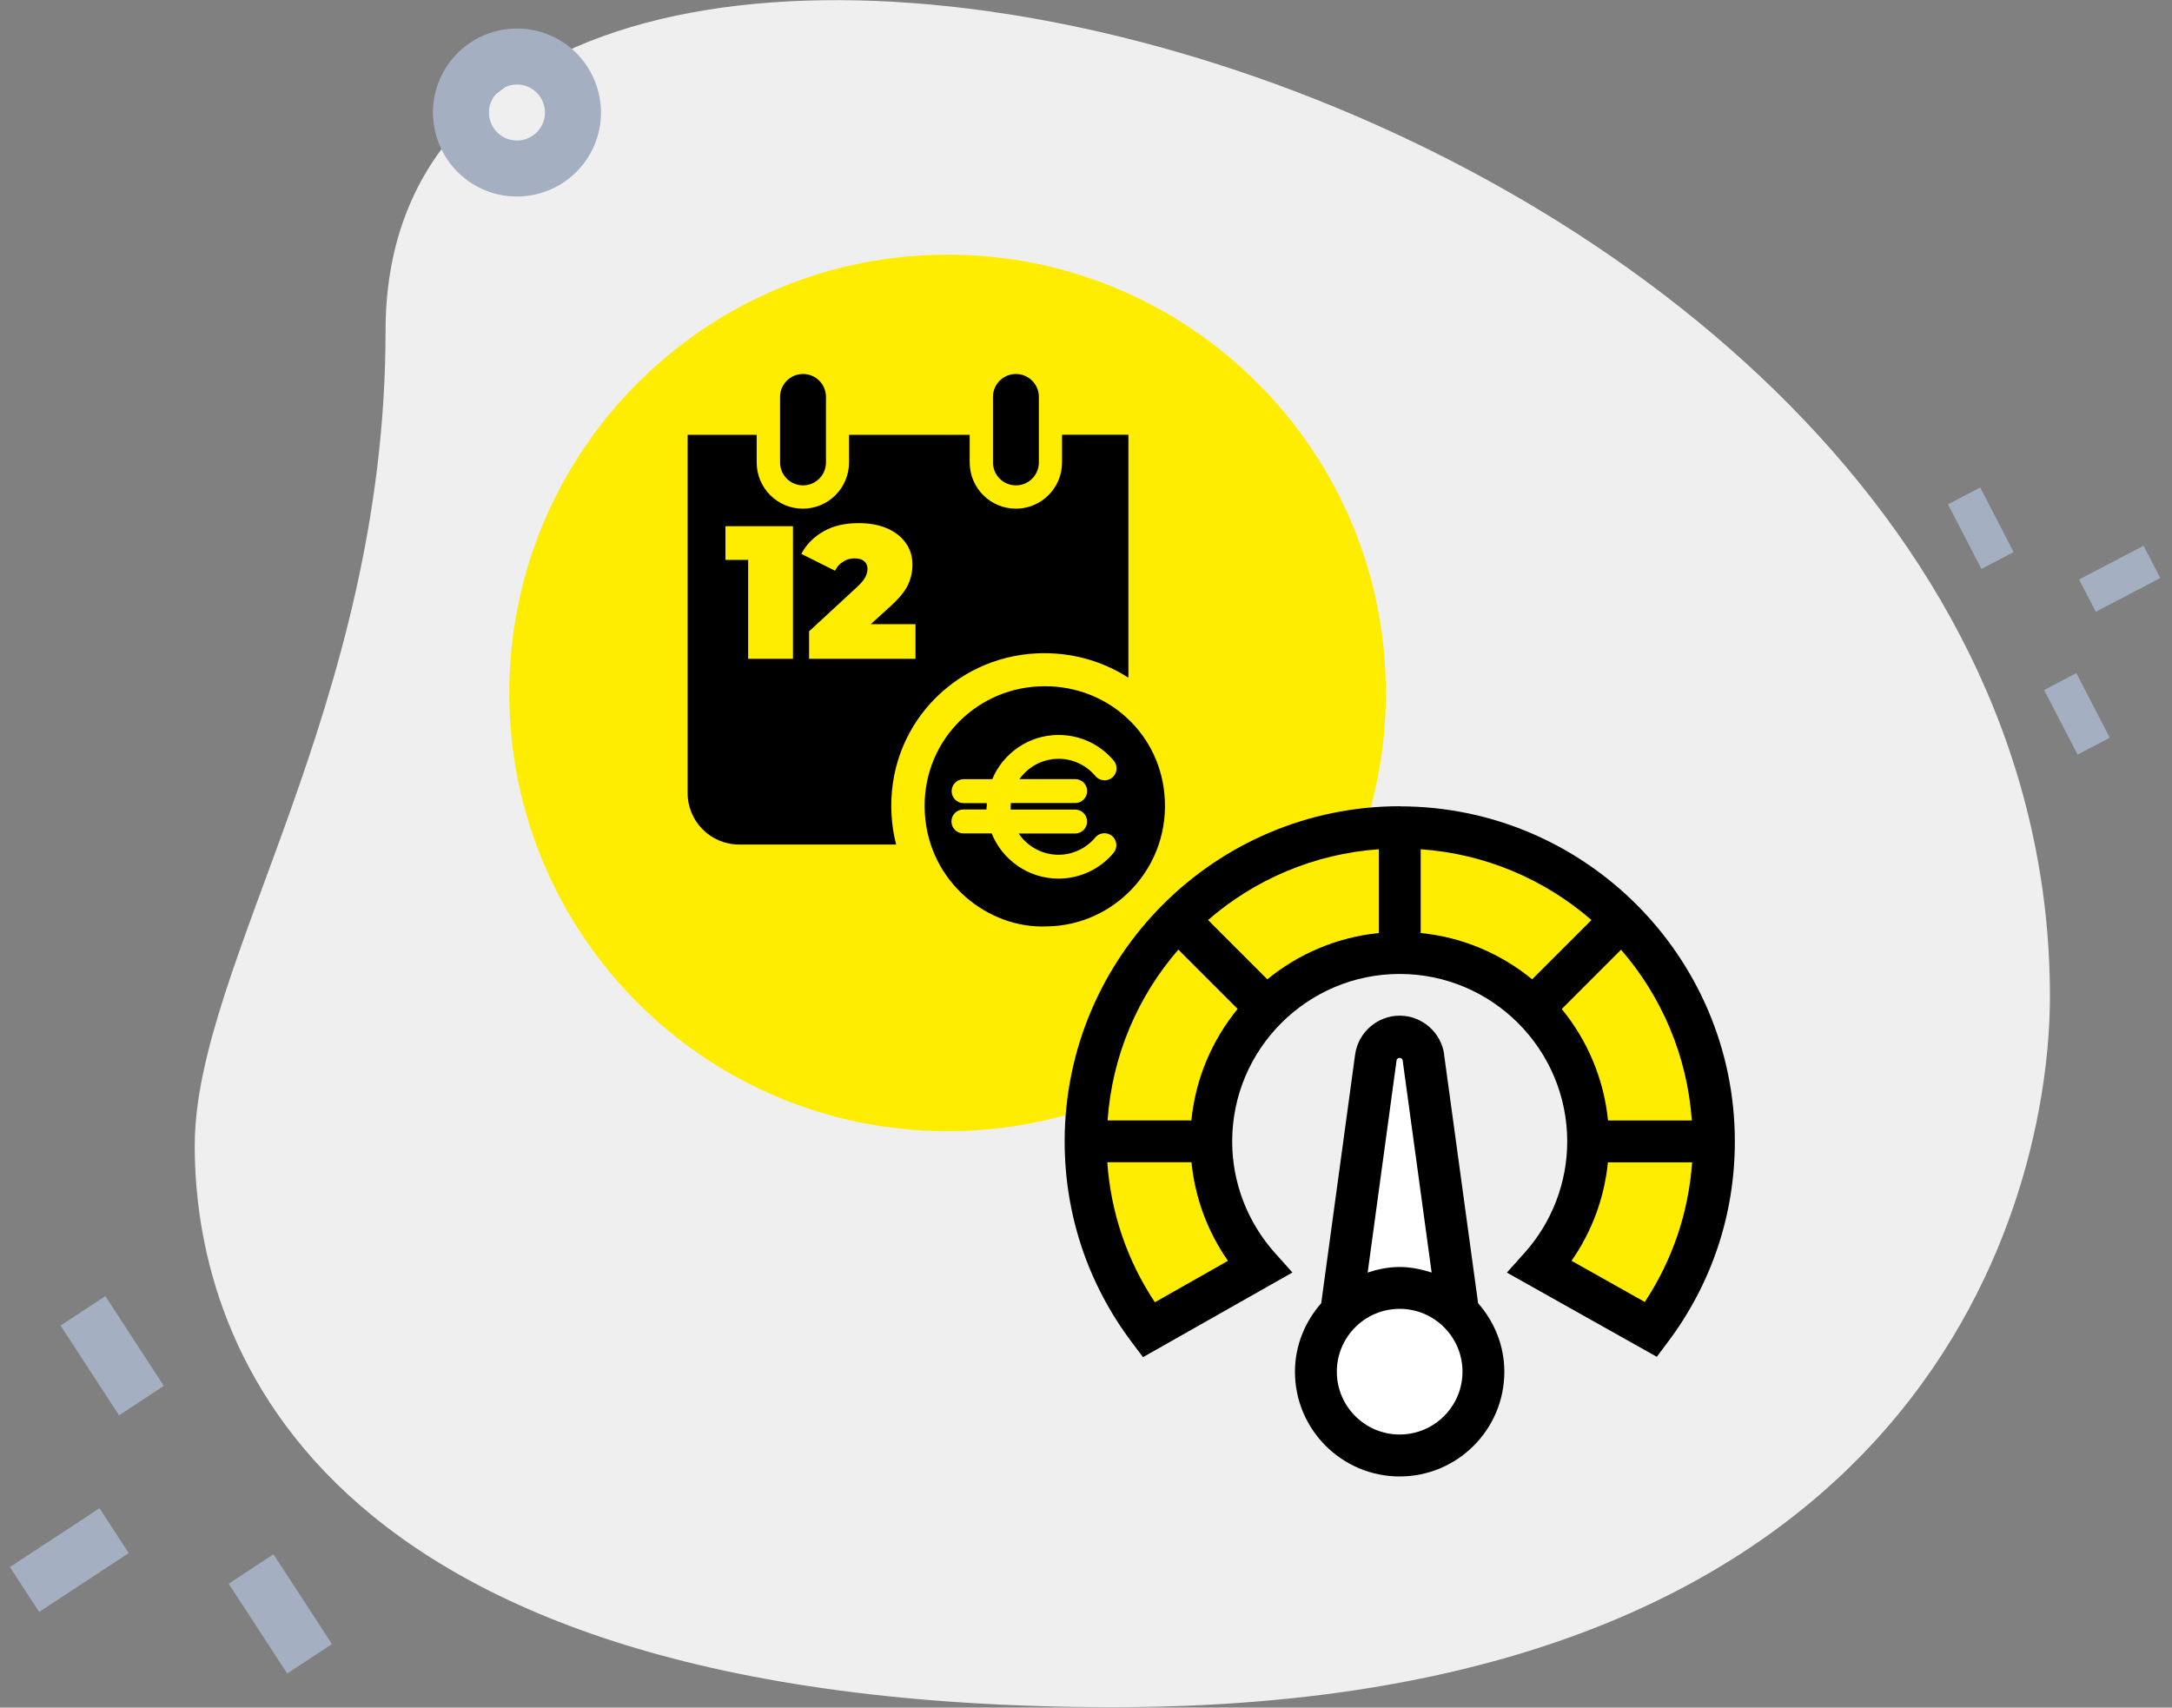
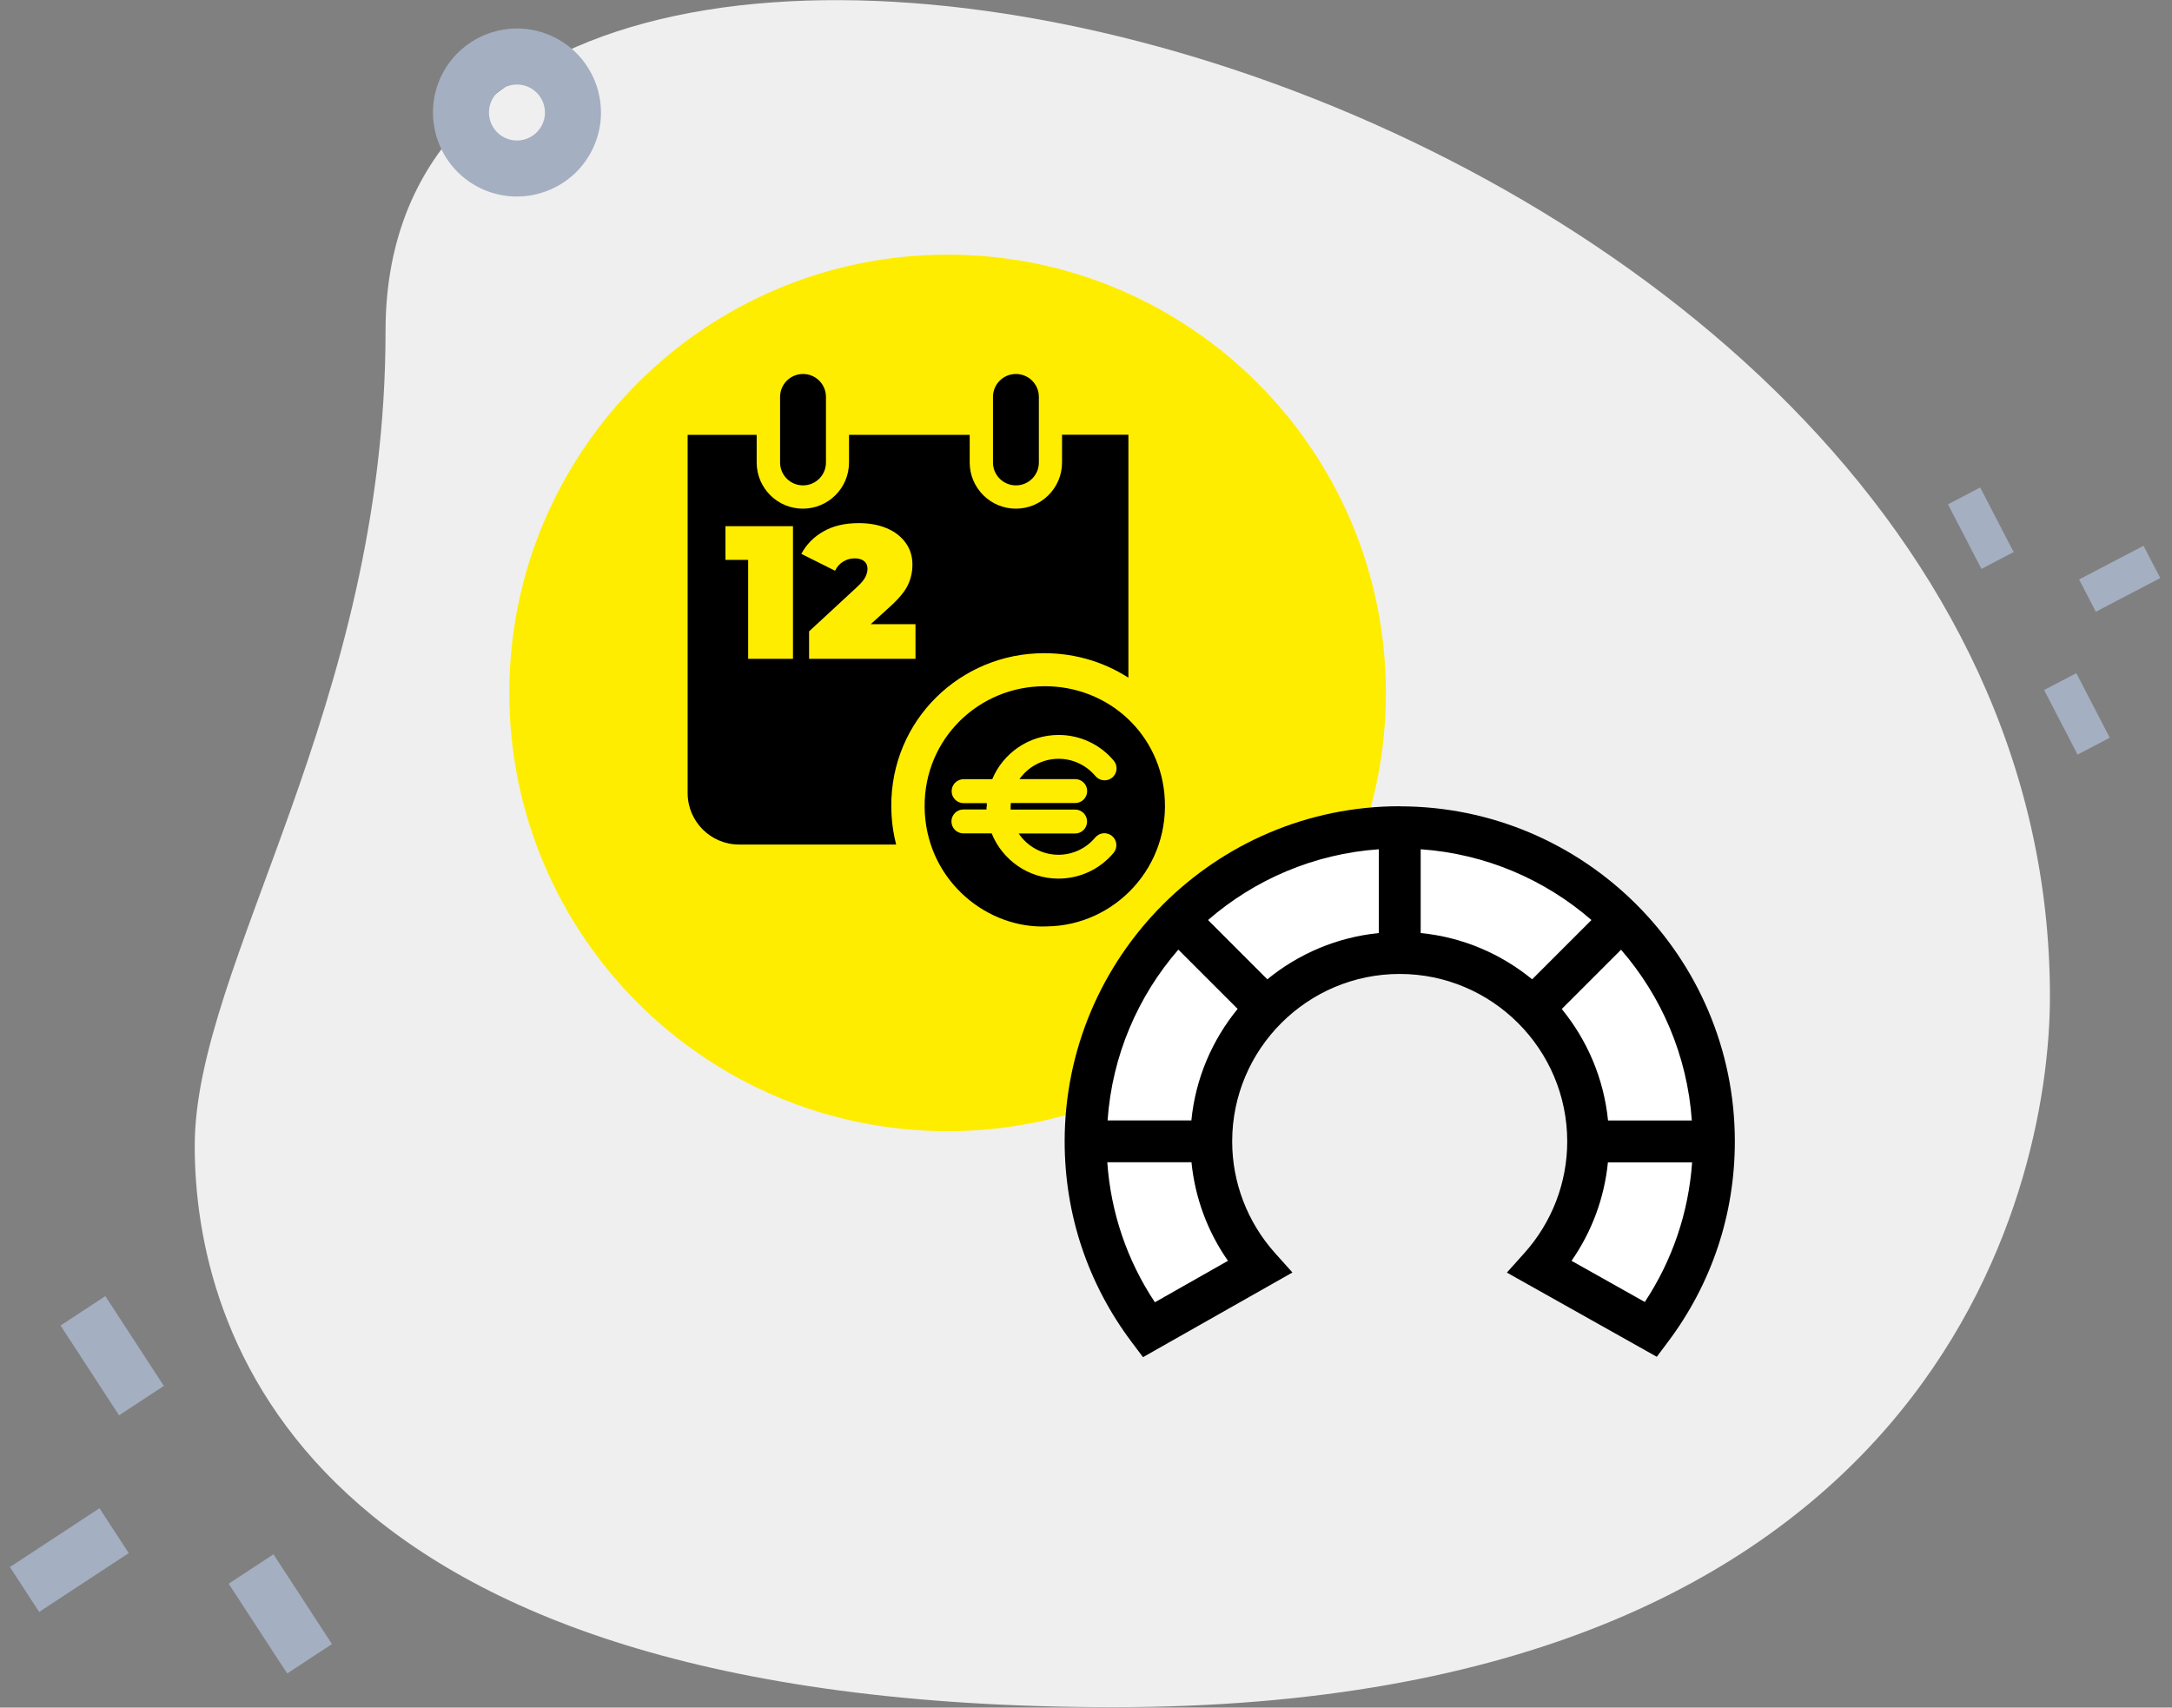
<svg xmlns="http://www.w3.org/2000/svg" width="145" height="114" viewBox="0 0 145 114" fill="none">
  <rect x="0" y="0" width="145" height="114" fill="#808080" stroke="none" />
  <path d="M25.739 22.087C25.739 47.176 13 64.405 13 76.494C13 88.584 19.812 113.974 74.33 113.974C128.847 113.974 136.851 79.817 136.851 66.52C136.851 4.253 25.739 -22.345 25.739 22.087Z" fill="#EFEFEF" />
  <path d="M2.614 107.615L0.662 104.618L6.642 100.691L8.594 103.688L2.614 107.615Z" fill="#A4AFC1" />
  <path d="M19.172 111.724L15.267 105.73L18.257 103.766L22.162 109.76L19.172 111.724Z" fill="#A4AFC1" />
  <path d="M7.948 94.488L4.042 88.494L7.032 86.53L10.938 92.525L7.948 94.488Z" fill="#A4AFC1" />
  <path d="M143.101 36.436L144.218 38.592L139.914 40.841L138.798 38.685L143.101 36.436Z" fill="#A4AFC1" />
  <path d="M132.196 32.545L134.429 36.856L132.278 37.981L130.044 33.669L132.196 32.545Z" fill="#A4AFC1" />
  <path d="M138.614 44.942L140.847 49.253L138.696 50.378L136.462 46.066L138.614 44.942Z" fill="#A4AFC1" />
  <path fill-rule="evenodd" clip-rule="evenodd" d="M29.481 5.031C28.113 7.805 29.257 11.175 32.031 12.543C34.804 13.91 38.175 12.766 39.542 9.992C40.91 7.219 39.766 3.849 36.992 2.481C34.219 1.113 30.849 2.257 29.481 5.031ZM32.835 6.685C33.291 5.759 34.416 5.38 35.339 5.835C36.261 6.29 36.645 7.413 36.189 8.339C35.732 9.264 34.607 9.643 33.685 9.189C32.762 8.734 32.378 7.61 32.835 6.685Z" fill="#A4AFC1" />
  <path d="M63.26 75.52C79.42 75.52 92.52 62.42 92.52 46.26C92.52 30.1 79.42 17 63.26 17C47.1 17 34 30.1 34 46.26C34 62.42 47.1 75.52 63.26 75.52Z" fill="#FFED00" />
  <path d="M76.114 89.218C73.262 85.439 71.753 80.938 71.753 76.199C71.753 64.236 81.485 54.504 93.449 54.504C105.412 54.504 115.145 64.236 115.145 76.199C115.145 80.925 113.642 85.42 110.803 89.193L110.426 89.698L101.672 84.781L102.273 84.109C104.236 81.922 105.31 79.115 105.31 76.199C105.31 69.658 99.99 64.338 93.449 64.338C86.907 64.338 81.587 69.658 81.587 76.199C81.587 79.109 82.668 81.922 84.625 84.109L85.226 84.774L76.498 89.723L76.12 89.218H76.114Z" fill="white" />
-   <path d="M93.448 97.886C89.97 97.886 87.137 95.053 87.137 91.575C87.137 90.078 87.7 88.608 88.723 87.444L88.857 87.29L91.153 70.493C91.313 69.348 92.304 68.485 93.455 68.485C94.606 68.485 95.597 69.348 95.757 70.493L98.052 87.29L98.186 87.444C99.21 88.614 99.772 90.078 99.772 91.575C99.772 95.053 96.94 97.886 93.461 97.886H93.448Z" fill="white" />
-   <path d="M110.226 88.751C112.86 85.253 114.42 80.912 114.42 76.192C114.42 64.612 105.027 55.219 93.447 55.219C81.867 55.219 72.474 64.612 72.474 76.192C72.474 80.924 74.047 85.272 76.688 88.776L84.086 84.582C82.091 82.357 80.863 79.422 80.863 76.192C80.863 69.242 86.496 63.609 93.447 63.609C100.398 63.609 106.031 69.242 106.031 76.192C106.031 79.422 104.803 82.357 102.808 84.582L110.226 88.751Z" fill="#FFED00" />
  <path d="M93.449 53.825C81.114 53.825 71.075 63.864 71.075 76.199C71.075 81.084 72.629 85.726 75.57 89.627L76.306 90.605L86.281 84.953L85.123 83.661C83.275 81.596 82.259 78.948 82.259 76.205C82.259 70.035 87.278 65.022 93.442 65.022C99.606 65.022 104.626 70.041 104.626 76.205C104.626 78.948 103.609 81.602 101.761 83.661L100.597 84.959L110.604 90.58L111.34 89.601C114.268 85.707 115.816 81.078 115.816 76.205C115.816 63.871 105.777 53.832 93.442 53.832L93.449 53.825ZM77.099 86.941C75.238 84.141 74.157 80.95 73.921 77.593H79.541C79.778 79.959 80.609 82.216 81.977 84.173L77.099 86.941ZM79.535 74.799H73.94C74.247 70.451 75.973 66.499 78.665 63.398L82.623 67.356C80.929 69.427 79.81 71.992 79.535 74.799ZM84.605 65.38L80.647 61.422C83.749 58.73 87.707 57.003 92.048 56.697V62.291C89.241 62.573 86.677 63.685 84.605 65.38ZM94.843 62.291V56.697C99.191 57.003 103.142 58.73 106.244 61.422L102.285 65.38C100.214 63.685 97.65 62.566 94.843 62.291ZM104.261 67.362L108.219 63.404C110.911 66.505 112.638 70.463 112.945 74.805H107.35C107.068 71.998 105.956 69.434 104.261 67.362ZM109.805 86.922L104.913 84.173C106.275 82.222 107.107 79.959 107.343 77.599H112.964C112.727 80.944 111.653 84.121 109.805 86.922Z" fill="black" />
-   <path d="M96.413 70.397C96.208 68.92 94.929 67.807 93.439 67.807C91.95 67.807 90.671 68.92 90.466 70.403L88.203 87.003C87.128 88.23 86.45 89.823 86.45 91.581C86.45 95.437 89.584 98.57 93.439 98.57C97.295 98.57 100.428 95.437 100.428 91.581C100.428 89.823 99.757 88.237 98.676 87.003L96.406 70.403L96.413 70.397ZM93.235 70.78C93.267 70.576 93.612 70.582 93.638 70.78L95.575 84.956C94.897 84.739 94.188 84.586 93.439 84.586C92.691 84.586 91.981 84.733 91.304 84.956L93.235 70.78ZM93.439 95.769C91.125 95.769 89.245 93.889 89.245 91.575C89.245 89.26 91.125 87.38 93.439 87.38C95.754 87.38 97.634 89.26 97.634 91.575C97.634 93.889 95.754 95.769 93.439 95.769Z" fill="black" />
  <path d="M69.892 61.848C74.439 61.791 78.205 57.833 77.732 52.979C77.316 48.733 73.678 45.607 69.33 45.824C65.001 46.035 61.478 49.673 61.74 54.284C62.008 58.907 65.966 62.021 69.892 61.848ZM65.877 53.868C65.877 53.785 65.877 53.702 65.877 53.619H64.329C63.888 53.619 63.53 53.261 63.53 52.819C63.53 52.378 63.888 52.02 64.329 52.02H66.241C66.964 50.287 68.678 49.066 70.673 49.066C72.099 49.066 73.441 49.693 74.356 50.786C74.637 51.125 74.592 51.63 74.253 51.911C73.915 52.193 73.409 52.148 73.128 51.809C72.514 51.08 71.619 50.658 70.673 50.658C69.592 50.658 68.639 51.195 68.057 52.014H71.779C72.22 52.014 72.578 52.372 72.578 52.813C72.578 53.254 72.22 53.612 71.779 53.612H67.482C67.482 53.695 67.469 53.779 67.469 53.862C67.469 53.926 67.469 53.983 67.469 54.047H71.772C72.214 54.047 72.572 54.405 72.572 54.846C72.572 55.288 72.214 55.646 71.772 55.646H68.006C68.582 56.502 69.56 57.065 70.66 57.065C71.613 57.065 72.508 56.643 73.115 55.914C73.397 55.575 73.902 55.531 74.241 55.812C74.579 56.093 74.624 56.598 74.343 56.937C73.428 58.031 72.086 58.657 70.66 58.657C68.646 58.657 66.913 57.404 66.203 55.639H64.317C63.876 55.639 63.517 55.281 63.517 54.84C63.517 54.399 63.876 54.041 64.317 54.041H65.858C65.858 53.977 65.858 53.919 65.858 53.855L65.877 53.868Z" fill="black" />
  <path d="M53.612 24.968H53.606C52.762 24.968 52.077 25.652 52.077 26.496V30.876C52.077 31.72 52.762 32.404 53.606 32.404H53.612C54.456 32.404 55.14 31.72 55.14 30.876V26.496C55.14 25.652 54.456 24.968 53.612 24.968Z" fill="black" />
  <path d="M70.9 29.029V30.877C70.9 32.578 69.519 33.959 67.818 33.959C66.117 33.959 64.736 32.578 64.736 30.877V29.029H56.679V30.877C56.679 32.578 55.298 33.959 53.597 33.959C51.896 33.959 50.515 32.578 50.515 30.877V29.029H45.905V52.943C45.905 54.842 47.446 56.383 49.345 56.383H59.825C59.665 55.75 59.556 55.098 59.518 54.408C59.179 48.525 63.674 43.889 69.193 43.62C71.469 43.512 73.585 44.119 75.331 45.245V29.022H70.887L70.9 29.029ZM52.932 43.985H49.946V37.38H48.431V35.129H52.938V43.985H52.932ZM61.11 43.985H54.013V42.15L57.216 39.189C57.498 38.927 57.683 38.703 57.773 38.518C57.862 38.332 57.913 38.153 57.913 37.974C57.913 37.757 57.837 37.584 57.689 37.463C57.542 37.341 57.331 37.277 57.05 37.277C56.769 37.277 56.526 37.348 56.289 37.495C56.053 37.635 55.873 37.84 55.745 38.102L53.495 36.977C53.834 36.344 54.326 35.845 54.978 35.474C55.63 35.103 56.411 34.924 57.331 34.924C58.035 34.924 58.655 35.039 59.192 35.263C59.729 35.487 60.151 35.813 60.458 36.235C60.765 36.657 60.912 37.143 60.912 37.693C60.912 38.185 60.81 38.639 60.605 39.068C60.401 39.496 59.998 39.976 59.397 40.519L58.131 41.67H61.117V43.985H61.11Z" fill="black" />
  <path d="M67.825 24.968H67.819C66.975 24.968 66.29 25.652 66.29 26.496V30.876C66.29 31.72 66.975 32.404 67.819 32.404H67.825C68.669 32.404 69.353 31.72 69.353 30.876V26.496C69.353 25.652 68.669 24.968 67.825 24.968Z" fill="black" />
</svg>